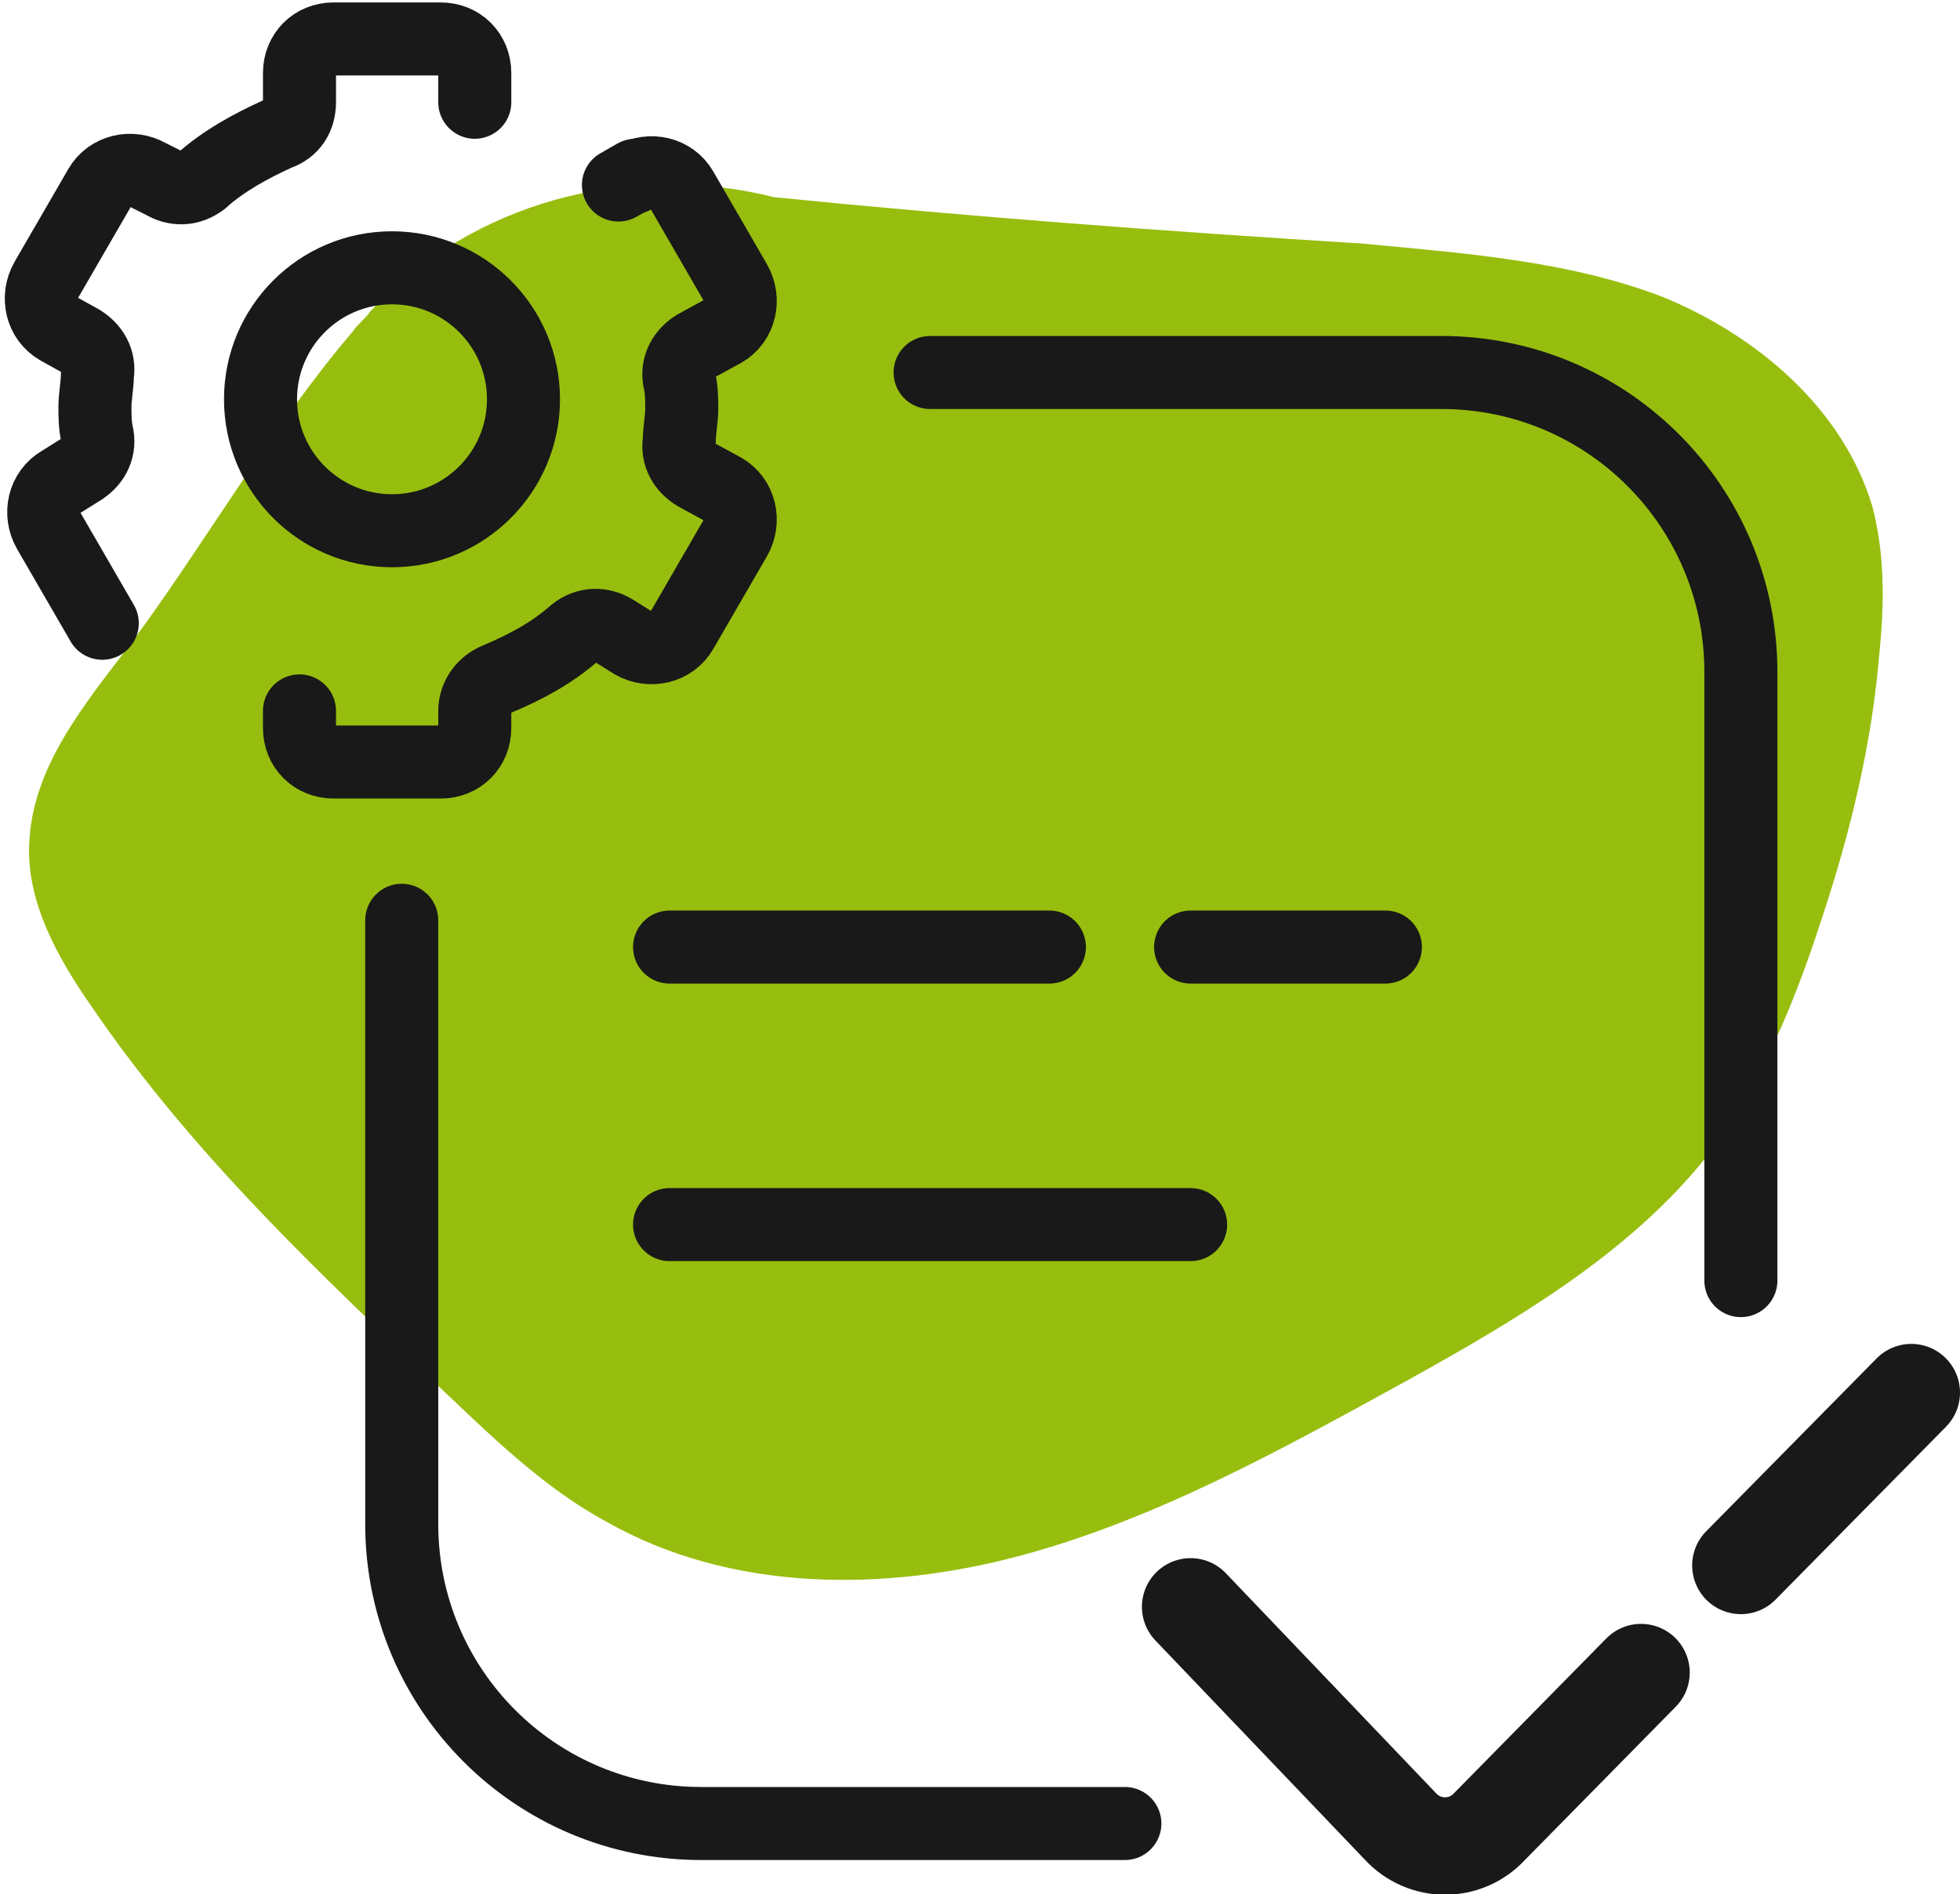
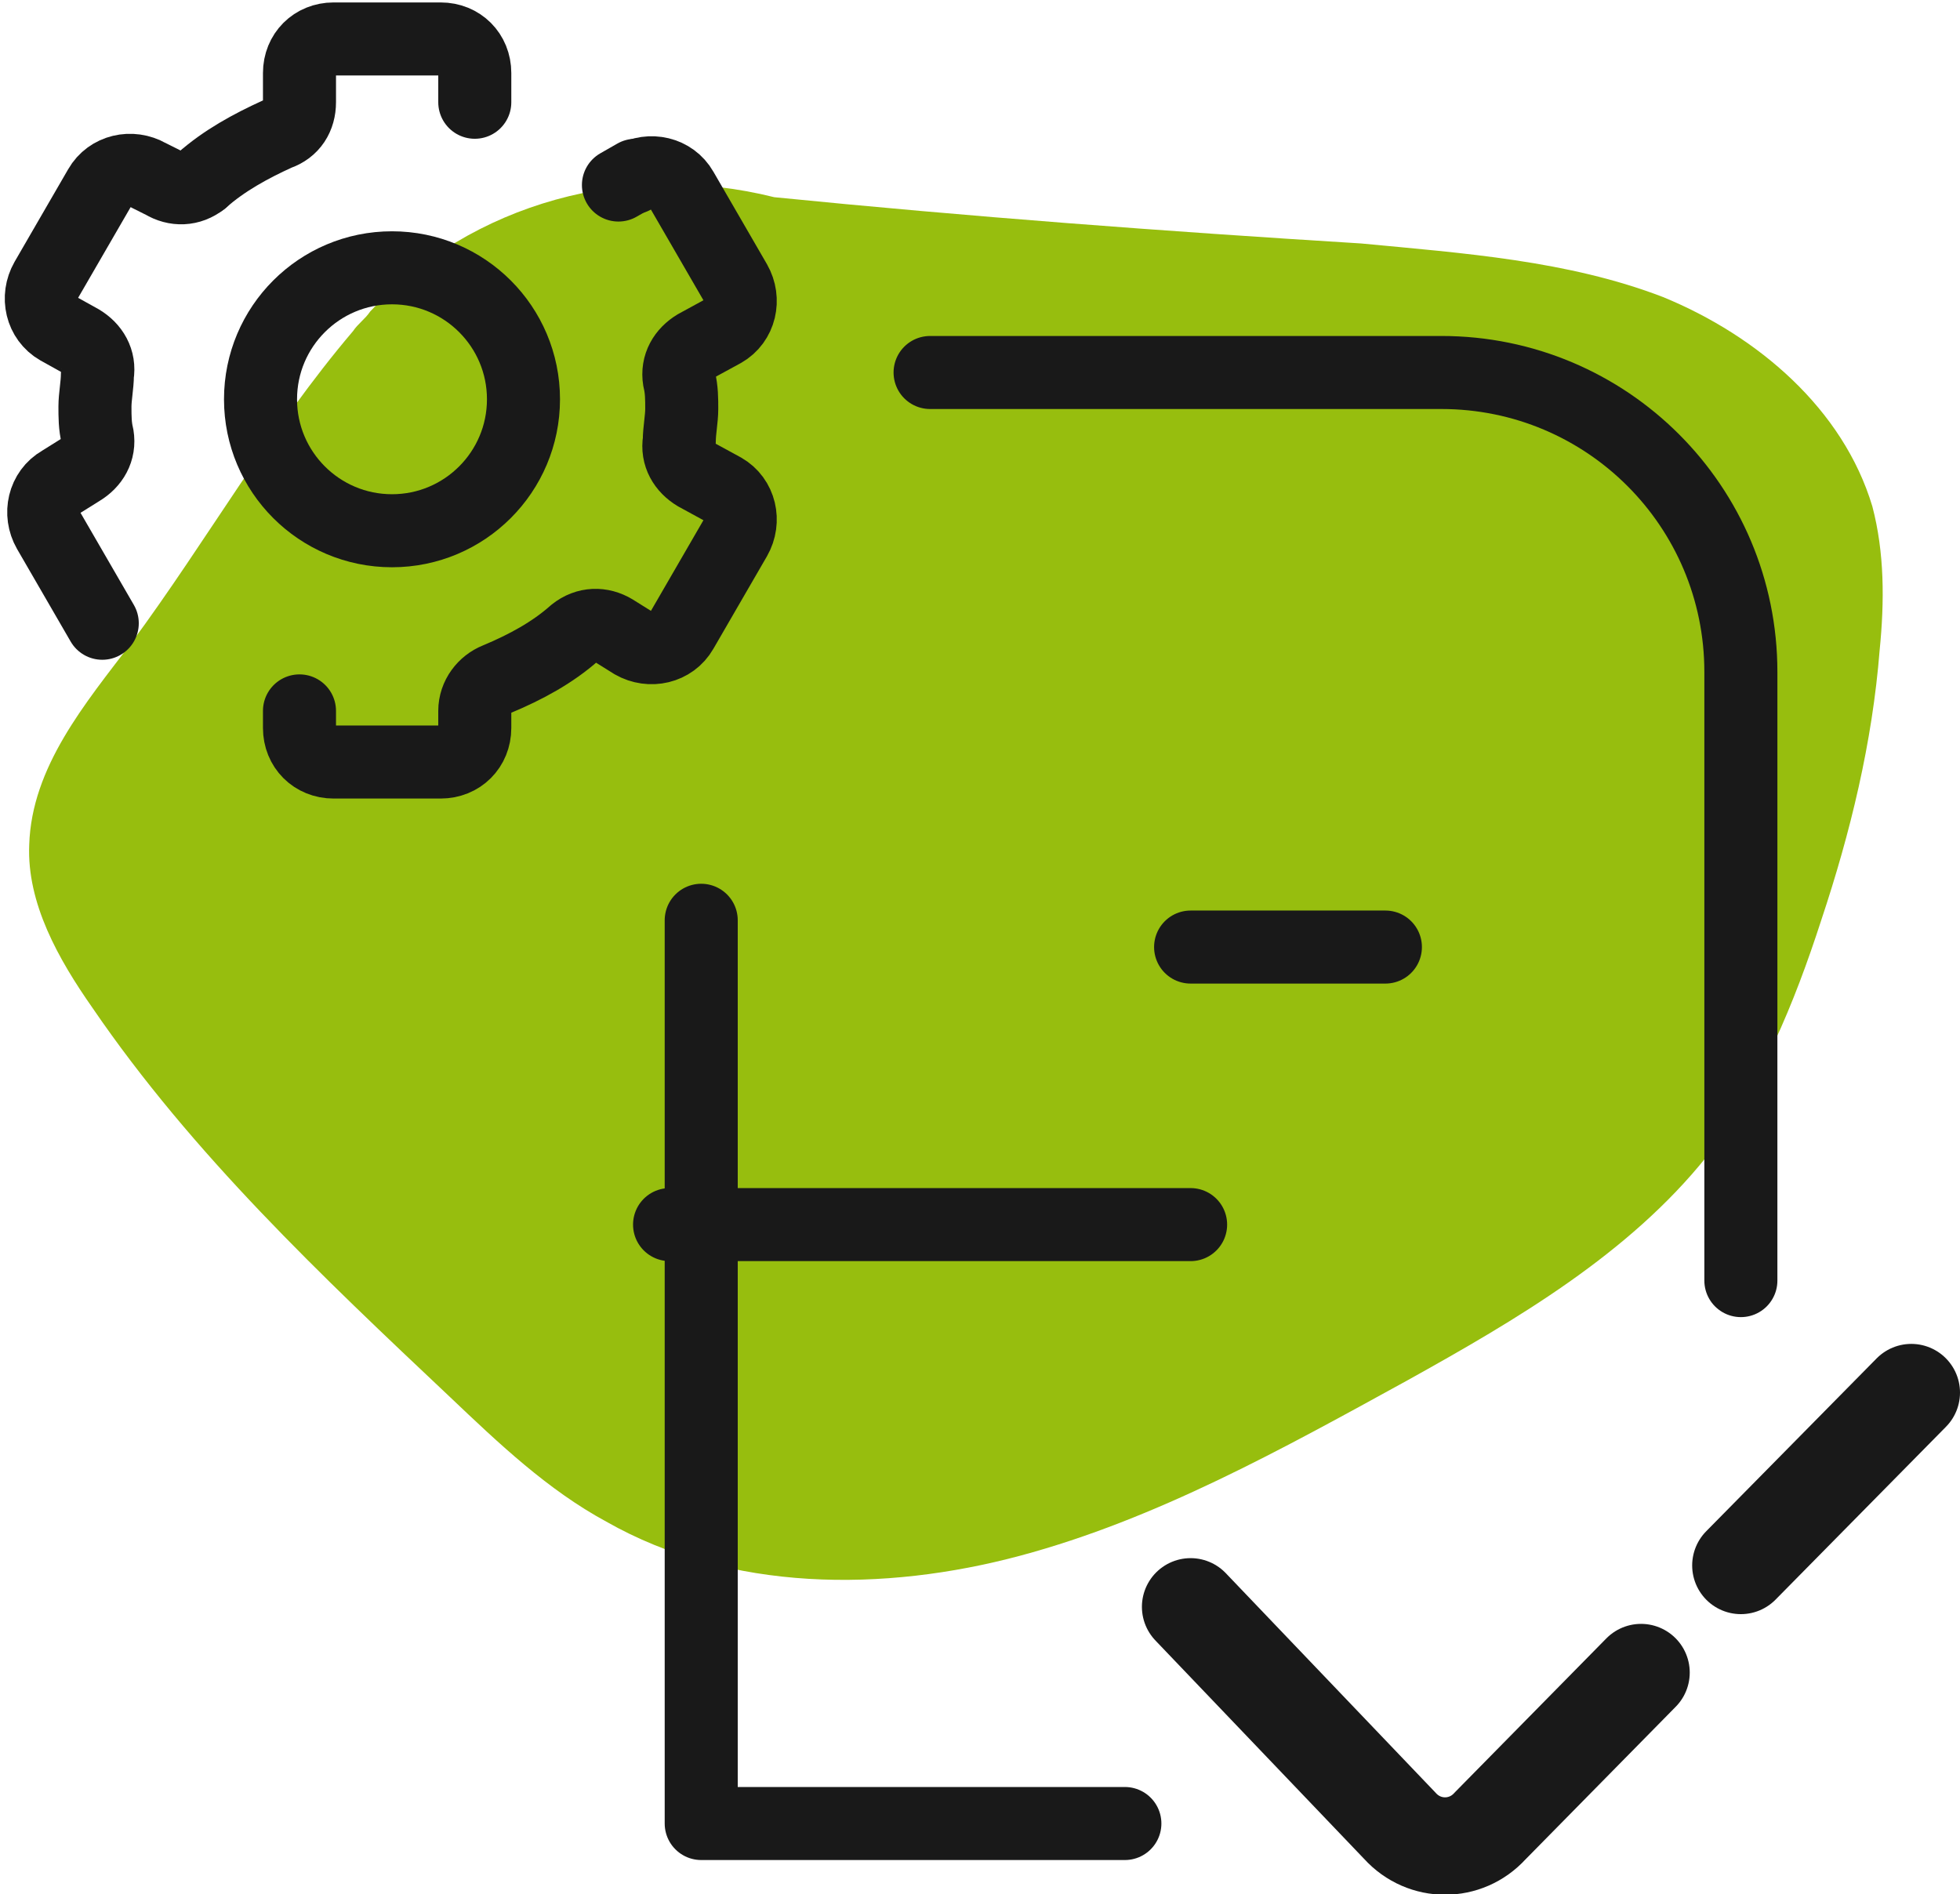
<svg xmlns="http://www.w3.org/2000/svg" id="Layer_1" x="0px" y="0px" viewBox="0 0 80.5 77.8" style="enable-background:new 0 0 80.5 77.8;" xml:space="preserve">
  <style type="text/css">	.st0{fill:#97BE0E;}	.st1{fill:none;stroke:#000000;stroke-width:3;stroke-linecap:round;stroke-linejoin:round;stroke-miterlimit:10;}	.st2{fill:none;stroke:#191919;stroke-width:3;stroke-linecap:round;stroke-linejoin:round;stroke-miterlimit:10;}	.st3{fill:none;stroke:#191919;stroke-width:4;stroke-linecap:round;stroke-linejoin:round;stroke-miterlimit:10;}</style>
  <g>
    <path class="st0" d="M31.8,8.1c-6-1.5-12.4,0.2-16.6,4.7c-0.2,0.3-0.5,0.5-0.7,0.8c-3.4,4-6,8.6-9.1,12.8c-1.9,2.5-4.1,5.1-4.2,8.3  c-0.1,2.4,1.2,4.7,2.6,6.7c4.1,6,9.4,11,14.7,16c2,1.9,4,3.8,6.4,5.1c5.1,2.9,11.4,2.9,17,1.4s10.8-4.4,15.9-7.2  c4.5-2.5,9.1-5.2,12.3-9.2c2.2-2.9,3.6-6.3,4.7-9.7c1.2-3.6,2.1-7.3,2.4-11.1c0.2-2,0.2-4-0.3-5.9c-1.2-4-4.7-7-8.6-8.6  c-3.9-1.5-8.2-1.8-12.4-2.2C47.8,9.5,39.8,8.9,31.8,8.1L31.8,8.1z" />
  </g>
  <path class="st1" d="M80.5,27.2" />
  <path class="st2" d="M38.2,15.3h21c6.8,0,12.3,5.5,12.3,12.3v25" />
-   <path class="st2" d="M46.2,74.9H28.8c-6.8,0-12.3-5.5-12.3-12.3V37.8" />
+   <path class="st2" d="M46.2,74.9H28.8V37.8" />
  <line class="st3" x1="71.5" y1="64.3" x2="78.5" y2="57.2" />
  <path class="st3" d="M48.9,66l8.6,9c1,1.1,2.7,1.1,3.7,0l6.2-6.3" />
  <line class="st2" x1="48.9" y1="38.9" x2="56.9" y2="38.9" />
-   <line class="st2" x1="27.5" y1="38.9" x2="43.1" y2="38.9" />
  <line class="st2" x1="27.5" y1="50.3" x2="48.9" y2="50.3" />
  <g>
    <path class="st2" d="M19.5,4.2V3c0-0.8-0.6-1.4-1.4-1.4h-4.4c-0.8,0-1.4,0.6-1.4,1.4v1.2c0,0.6-0.3,1.1-0.9,1.3  C10.3,6,9.2,6.6,8.3,7.4" />
    <path class="st2" d="M19.5,4.2" />
    <path class="st2" d="M26.1,7.2l-0.7,0.4" />
    <path class="st2" d="M12.3,29.2v0.7c0,0.8,0.6,1.4,1.4,1.4h4.4c0.8,0,1.4-0.6,1.4-1.4v-0.7c0-0.6,0.4-1.1,0.9-1.3  c1.2-0.5,2.3-1.1,3.2-1.9c0.5-0.4,1.1-0.4,1.6-0.1l0.8,0.5c0.7,0.4,1.6,0.2,2-0.5l2.2-3.8c0.4-0.7,0.2-1.6-0.5-2l-1.1-0.6  c-0.5-0.3-0.8-0.8-0.7-1.4c0-0.4,0.1-0.9,0.1-1.3c0-0.4,0-0.8-0.1-1.2c-0.1-0.6,0.2-1.1,0.7-1.4l1.1-0.6c0.7-0.4,0.9-1.3,0.5-2  l-2.2-3.8c-0.4-0.7-1.3-0.9-2-0.5" />
    <path class="st2" d="M8.3,7.4C7.8,7.8,7.2,7.8,6.7,7.5L6.1,7.2C5.4,6.8,4.5,7,4.1,7.7l-2.2,3.8c-0.4,0.7-0.2,1.6,0.5,2l0.9,0.5  c0.5,0.3,0.8,0.8,0.7,1.4c0,0.4-0.1,0.9-0.1,1.3c0,0.4,0,0.8,0.1,1.2c0.1,0.6-0.2,1.1-0.7,1.4l-0.8,0.5c-0.7,0.4-0.9,1.3-0.5,2  l2.2,3.8" />
    <circle class="st2" cx="16.1" cy="16.4" r="5.4" />
  </g>
</svg>